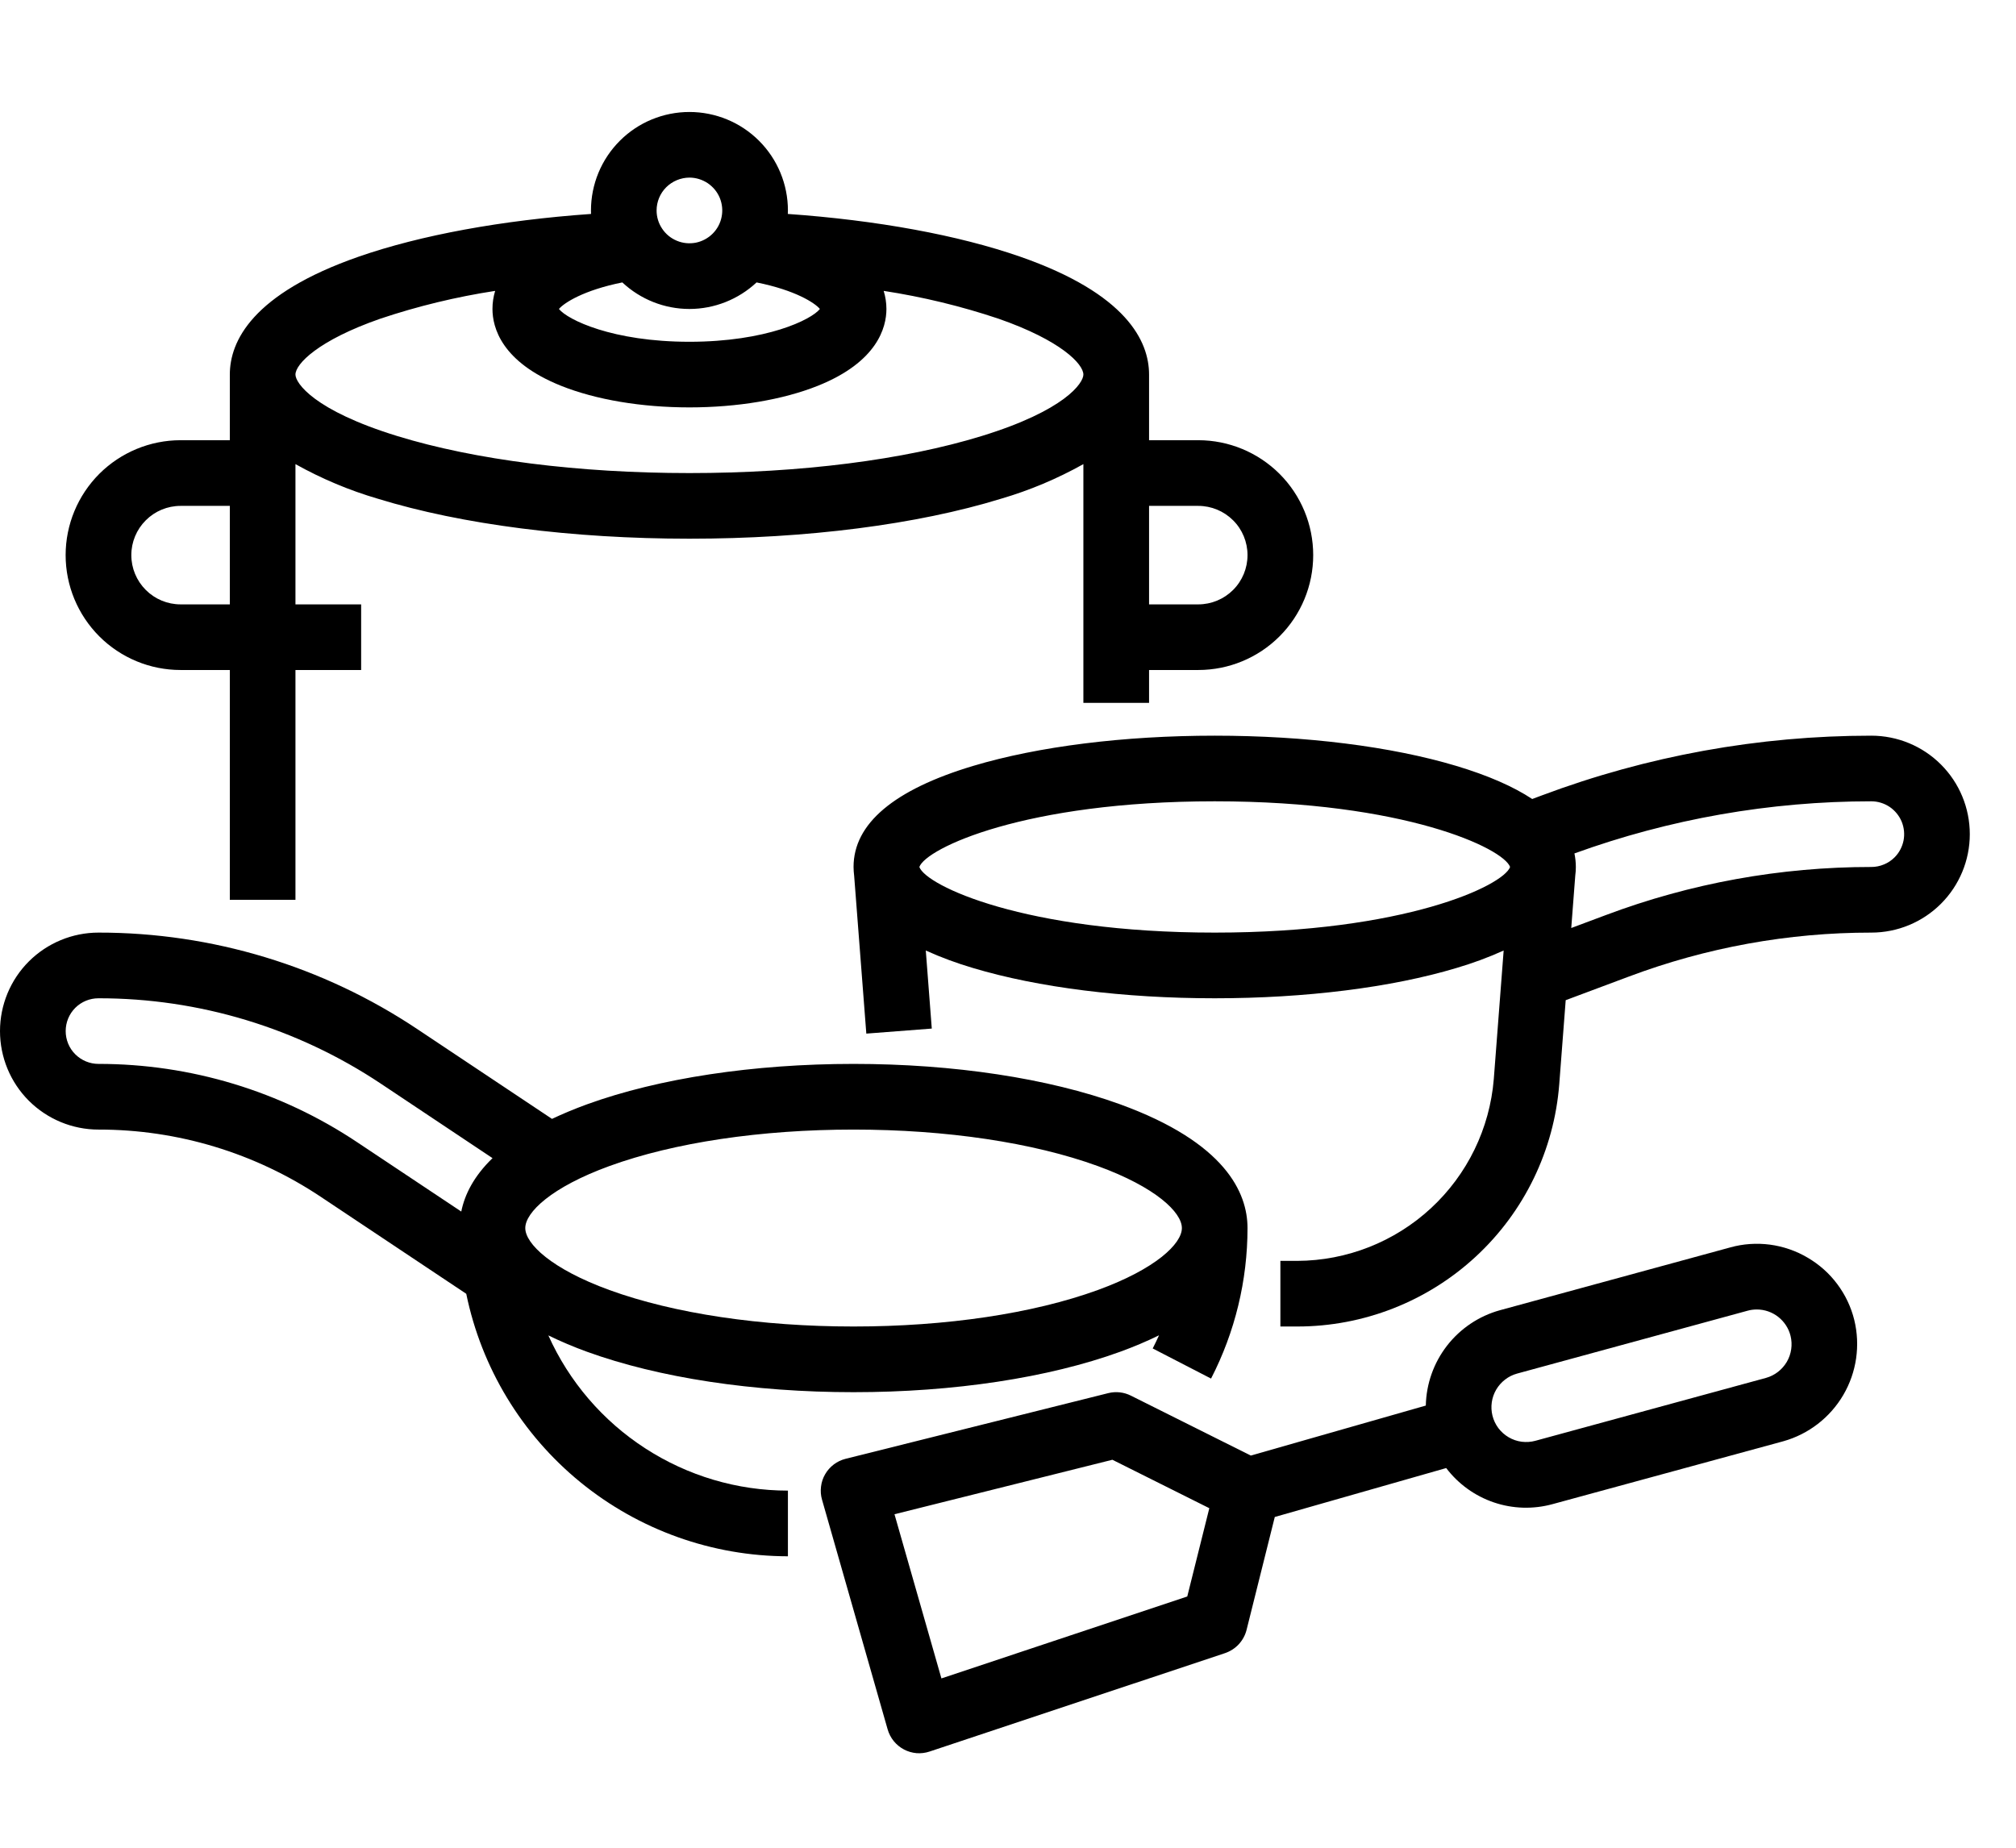
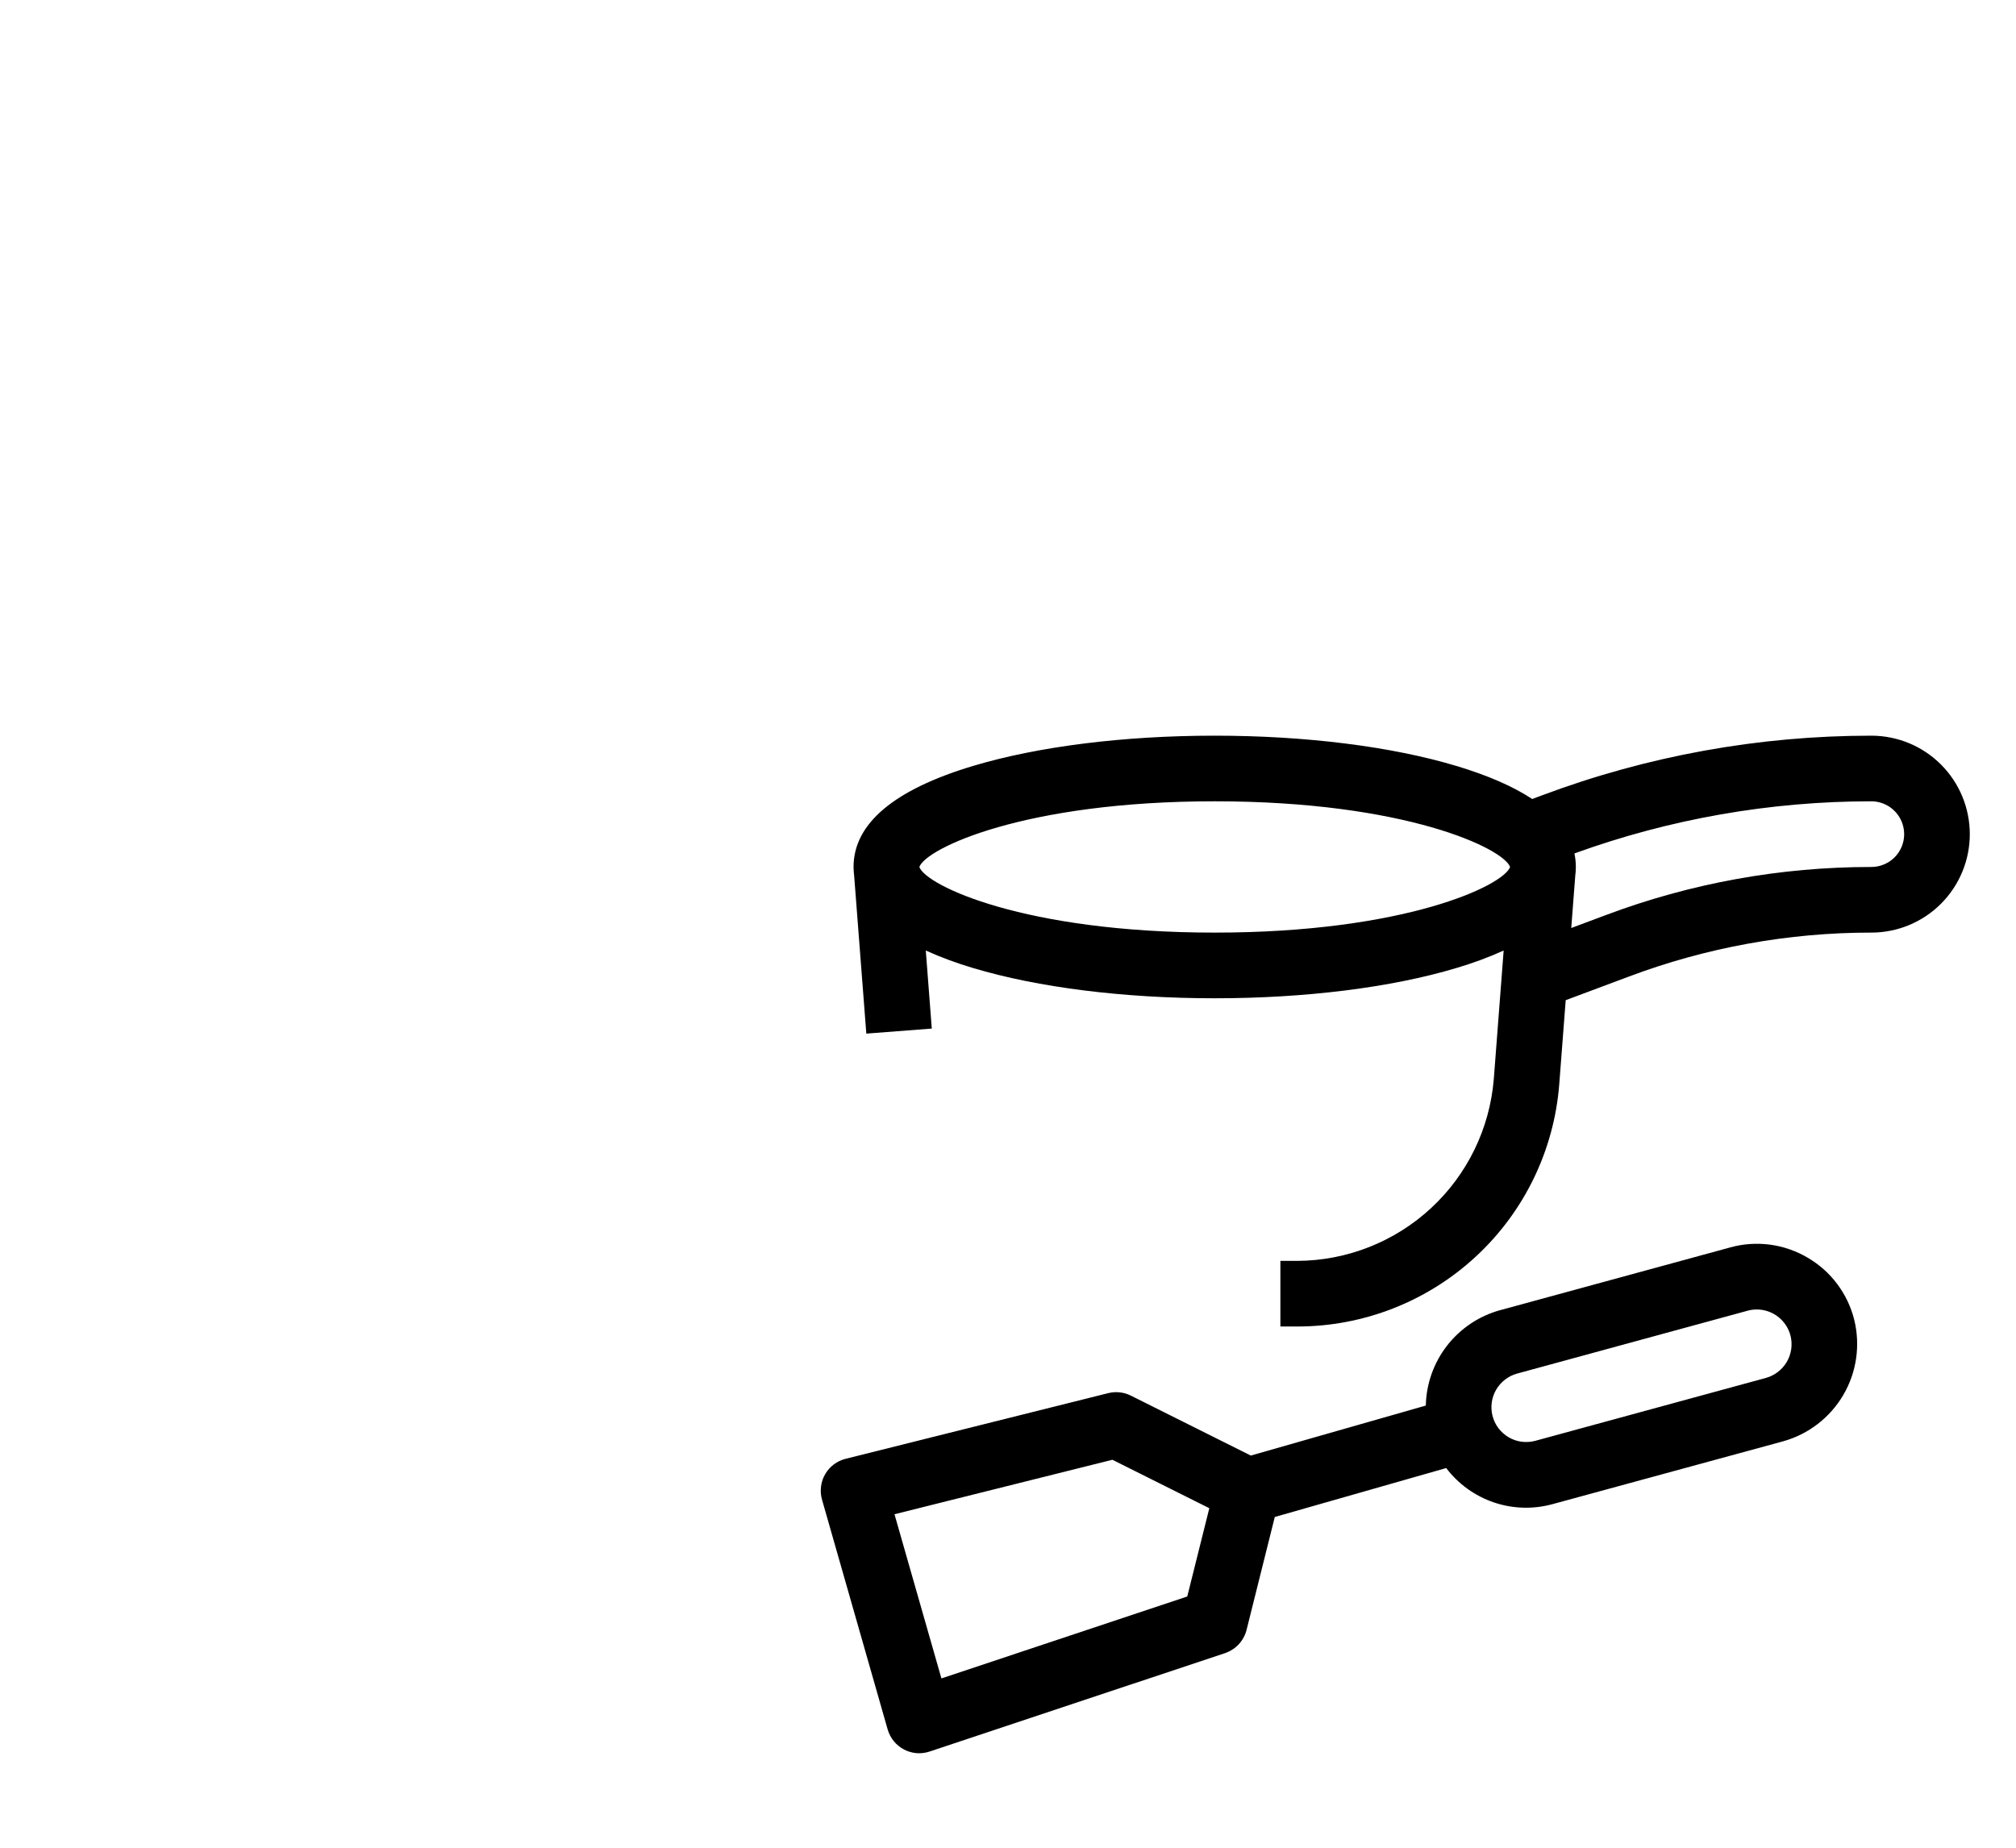
<svg xmlns="http://www.w3.org/2000/svg" width="36" height="33" viewBox="0 0 36 33" fill="none">
-   <path d="M3.224 11.966H4.104V16.07H5.276V11.966H6.449V10.794H5.276V8.289C5.743 8.55 6.237 8.758 6.75 8.908C8.244 9.368 10.219 9.621 12.311 9.621C14.404 9.621 16.379 9.368 17.873 8.908C18.386 8.758 18.88 8.55 19.346 8.289V12.553H20.519V11.966H21.398C21.942 11.966 22.464 11.75 22.849 11.365C23.234 10.98 23.45 10.459 23.45 9.914C23.45 9.37 23.234 8.848 22.849 8.463C22.464 8.079 21.942 7.862 21.398 7.862H20.519V6.69C20.519 6.095 20.119 5.247 18.217 4.584C17.111 4.199 15.659 3.933 14.068 3.821C14.069 3.8 14.07 3.779 14.07 3.759C14.07 3.292 13.885 2.845 13.555 2.515C13.225 2.185 12.778 2 12.311 2C11.845 2 11.397 2.185 11.068 2.515C10.738 2.845 10.553 3.292 10.553 3.759C10.553 3.779 10.553 3.8 10.554 3.821C8.964 3.933 7.511 4.199 6.405 4.584C4.503 5.247 4.104 6.095 4.104 6.69V7.862H3.224C2.68 7.862 2.158 8.079 1.773 8.463C1.389 8.848 1.172 9.37 1.172 9.914C1.172 10.459 1.389 10.98 1.773 11.365C2.158 11.75 2.68 11.966 3.224 11.966ZM21.398 9.035C21.631 9.035 21.855 9.128 22.02 9.293C22.185 9.457 22.277 9.681 22.277 9.914C22.277 10.148 22.185 10.371 22.02 10.536C21.855 10.701 21.631 10.794 21.398 10.794H20.519V9.035H21.398ZM11.113 5.044C11.438 5.348 11.866 5.518 12.311 5.518C12.756 5.518 13.185 5.348 13.51 5.044C14.203 5.183 14.551 5.41 14.641 5.518C14.489 5.71 13.686 6.104 12.311 6.104C10.937 6.104 10.134 5.71 9.981 5.518C10.072 5.41 10.42 5.183 11.113 5.044ZM12.311 3.172C12.427 3.172 12.54 3.207 12.637 3.271C12.733 3.336 12.809 3.427 12.853 3.534C12.897 3.642 12.909 3.759 12.886 3.873C12.864 3.987 12.808 4.091 12.726 4.173C12.644 4.255 12.539 4.311 12.426 4.334C12.312 4.356 12.194 4.345 12.087 4.3C11.98 4.256 11.888 4.181 11.824 4.084C11.759 3.988 11.725 3.875 11.725 3.759C11.725 3.603 11.787 3.454 11.897 3.344C12.007 3.235 12.156 3.173 12.311 3.172ZM6.791 5.692C7.459 5.468 8.146 5.302 8.842 5.195C8.81 5.3 8.794 5.408 8.794 5.518C8.794 5.847 8.953 6.464 10.021 6.891C10.642 7.139 11.455 7.276 12.311 7.276C13.167 7.276 13.98 7.139 14.602 6.891C15.669 6.464 15.829 5.847 15.829 5.518C15.829 5.408 15.812 5.3 15.78 5.195C16.477 5.302 17.163 5.468 17.831 5.692C18.943 6.079 19.346 6.501 19.346 6.69C19.346 6.84 19.02 7.329 17.528 7.788C16.143 8.214 14.29 8.449 12.311 8.449C10.332 8.449 8.48 8.214 7.095 7.788C5.603 7.329 5.276 6.84 5.276 6.69C5.276 6.501 5.68 6.079 6.791 5.692ZM3.224 9.035H4.104V10.794H3.224C2.991 10.794 2.767 10.701 2.603 10.536C2.438 10.371 2.345 10.148 2.345 9.914C2.345 9.681 2.438 9.457 2.603 9.293C2.767 9.128 2.991 9.035 3.224 9.035Z" fill="black" />
-   <path d="M9.792 23.85C10.016 23.959 10.247 24.057 10.482 24.142C11.763 24.607 13.453 24.864 15.242 24.864C17.032 24.864 18.722 24.607 20.003 24.142C20.239 24.056 20.471 23.959 20.697 23.848C20.661 23.927 20.624 24.005 20.584 24.083L21.626 24.621C22.054 23.79 22.277 22.868 22.277 21.933C22.277 21.302 21.883 20.407 20.003 19.723C18.722 19.258 17.032 19.001 15.242 19.001C13.453 19.001 11.763 19.258 10.482 19.723C10.252 19.807 10.045 19.894 9.857 19.983L7.454 18.381C5.768 17.255 3.786 16.654 1.759 16.656C1.292 16.656 0.845 16.842 0.515 17.171C0.185 17.501 0 17.949 0 18.415C0 18.881 0.185 19.329 0.515 19.659C0.845 19.988 1.292 20.174 1.759 20.174C3.172 20.172 4.554 20.591 5.73 21.376L8.326 23.107C8.598 24.43 9.318 25.618 10.364 26.472C11.411 27.326 12.719 27.793 14.07 27.795V26.622C13.166 26.622 12.281 26.359 11.522 25.867C10.763 25.376 10.162 24.675 9.792 23.85ZM10.883 20.825C12.038 20.405 13.587 20.174 15.242 20.174C16.898 20.174 18.447 20.405 19.602 20.825C20.64 21.203 21.105 21.653 21.105 21.933C21.105 22.212 20.64 22.662 19.602 23.04C18.447 23.46 16.898 23.691 15.242 23.691C13.587 23.691 12.038 23.46 10.883 23.04C9.845 22.662 9.38 22.212 9.38 21.933C9.38 21.653 9.845 21.203 10.883 20.825ZM1.759 19.001C1.603 19.001 1.454 18.939 1.344 18.829C1.234 18.72 1.173 18.57 1.173 18.415C1.173 18.259 1.234 18.11 1.344 18C1.454 17.89 1.603 17.829 1.759 17.829C3.555 17.827 5.31 18.359 6.804 19.356L8.795 20.684C8.455 21.013 8.296 21.343 8.237 21.638L6.38 20.401C5.012 19.487 3.404 19 1.759 19.001Z" fill="black" />
  <path d="M32.278 22.461C32.072 22.339 31.844 22.261 31.607 22.229C31.37 22.198 31.129 22.214 30.899 22.278L26.782 23.401C26.408 23.505 26.078 23.727 25.84 24.033C25.602 24.34 25.469 24.715 25.461 25.103L22.336 25.996L20.195 24.926C20.07 24.863 19.926 24.847 19.79 24.881L15.1 26.054C15.024 26.073 14.952 26.107 14.89 26.154C14.827 26.202 14.774 26.261 14.735 26.329C14.695 26.397 14.67 26.473 14.661 26.551C14.651 26.629 14.657 26.708 14.679 26.784L15.851 30.887C15.873 30.963 15.91 31.034 15.96 31.096C16.01 31.157 16.072 31.208 16.142 31.245C16.212 31.282 16.288 31.304 16.367 31.311C16.446 31.317 16.525 31.307 16.6 31.282L21.877 29.524C21.97 29.492 22.054 29.438 22.121 29.366C22.188 29.293 22.236 29.205 22.26 29.11L22.764 27.093L25.825 26.219C26.041 26.504 26.338 26.718 26.677 26.833C27.016 26.948 27.381 26.958 27.726 26.863L31.843 25.741C32.294 25.615 32.679 25.318 32.916 24.914C33.153 24.51 33.223 24.029 33.112 23.574C33.055 23.342 32.951 23.124 32.808 22.933C32.665 22.741 32.484 22.581 32.278 22.461ZM21.201 28.513L16.811 29.976L15.973 27.044L19.864 26.071L21.595 26.936L21.201 28.513ZM31.535 24.609L27.418 25.732C27.338 25.754 27.255 25.759 27.172 25.749C27.09 25.738 27.011 25.711 26.94 25.669C26.868 25.627 26.806 25.571 26.756 25.505C26.707 25.439 26.671 25.363 26.651 25.283V25.283C26.612 25.125 26.636 24.958 26.718 24.818C26.801 24.678 26.934 24.575 27.09 24.532L31.207 23.409C31.261 23.394 31.316 23.387 31.372 23.387C31.511 23.387 31.645 23.434 31.754 23.519C31.863 23.605 31.941 23.724 31.974 23.858C32.013 24.016 31.989 24.183 31.907 24.323C31.824 24.463 31.691 24.566 31.535 24.609Z" fill="black" />
  <path d="M33.416 13.139C31.408 13.139 29.415 13.5 27.535 14.205L27.361 14.27C27.02 14.045 26.568 13.848 26.005 13.679C24.845 13.331 23.313 13.139 21.691 13.139C20.07 13.139 18.538 13.331 17.377 13.679C15.961 14.104 15.242 14.711 15.242 15.484C15.243 15.537 15.246 15.591 15.253 15.644L15.47 18.46L16.639 18.37L16.532 16.976C16.806 17.1 17.089 17.204 17.377 17.289C18.538 17.637 20.07 17.829 21.691 17.829C23.313 17.829 24.845 17.637 26.005 17.289C26.294 17.204 26.577 17.1 26.851 16.976L26.675 19.271C26.603 20.154 26.203 20.977 25.553 21.578C24.904 22.179 24.052 22.515 23.167 22.519H22.864V23.691H23.167C24.349 23.691 25.487 23.245 26.354 22.442C27.221 21.64 27.753 20.539 27.844 19.361L27.959 17.863L29.082 17.443C30.467 16.922 31.936 16.655 33.416 16.656C33.883 16.656 34.33 16.471 34.66 16.141C34.99 15.811 35.175 15.364 35.175 14.898C35.175 14.431 34.99 13.984 34.66 13.654C34.33 13.324 33.883 13.139 33.416 13.139ZM21.691 16.656C18.292 16.656 16.535 15.816 16.417 15.484C16.535 15.152 18.292 14.311 21.691 14.311C25.09 14.311 26.847 15.152 26.966 15.484C26.847 15.816 25.09 16.656 21.691 16.656ZM33.832 15.312C33.777 15.367 33.713 15.41 33.641 15.439C33.57 15.469 33.493 15.484 33.416 15.484C31.795 15.483 30.187 15.774 28.67 16.345L28.058 16.574L28.13 15.635C28.137 15.585 28.14 15.534 28.14 15.484C28.14 15.402 28.131 15.321 28.115 15.242C29.814 14.626 31.608 14.311 33.416 14.311C33.532 14.311 33.645 14.346 33.742 14.41C33.838 14.475 33.913 14.566 33.958 14.673C34.002 14.78 34.014 14.898 33.992 15.011C33.969 15.125 33.914 15.23 33.832 15.312Z" fill="black" />
</svg>